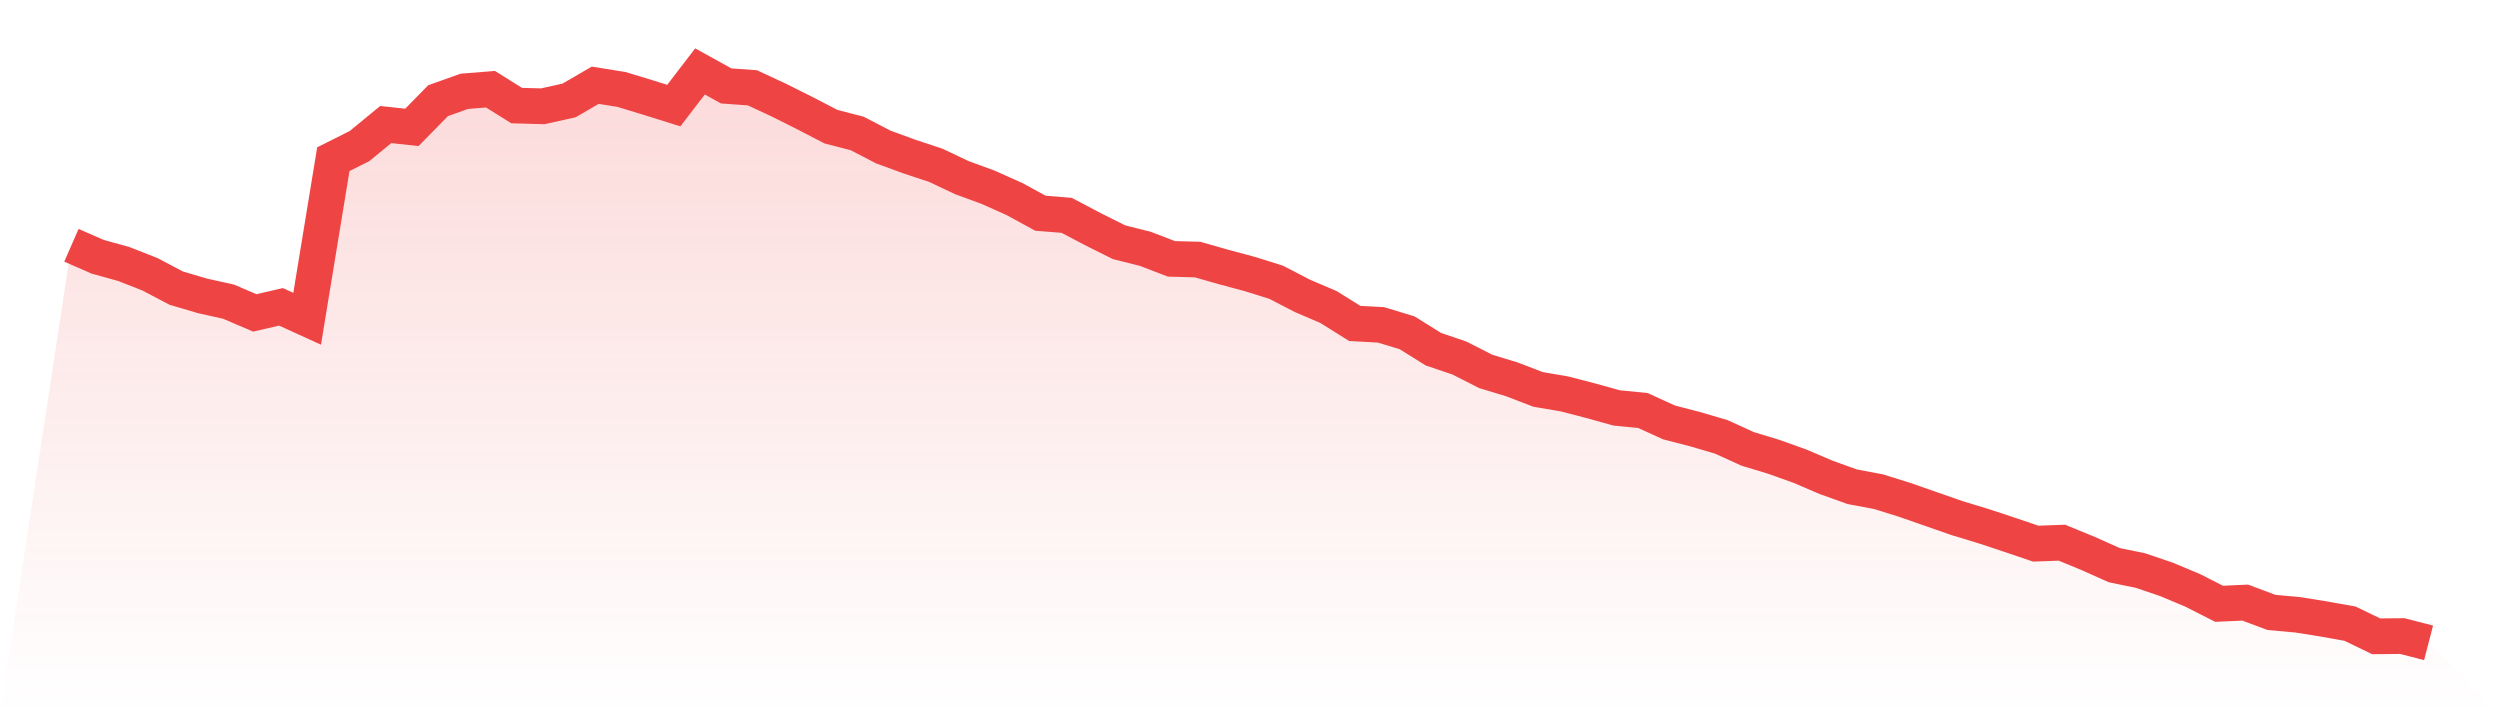
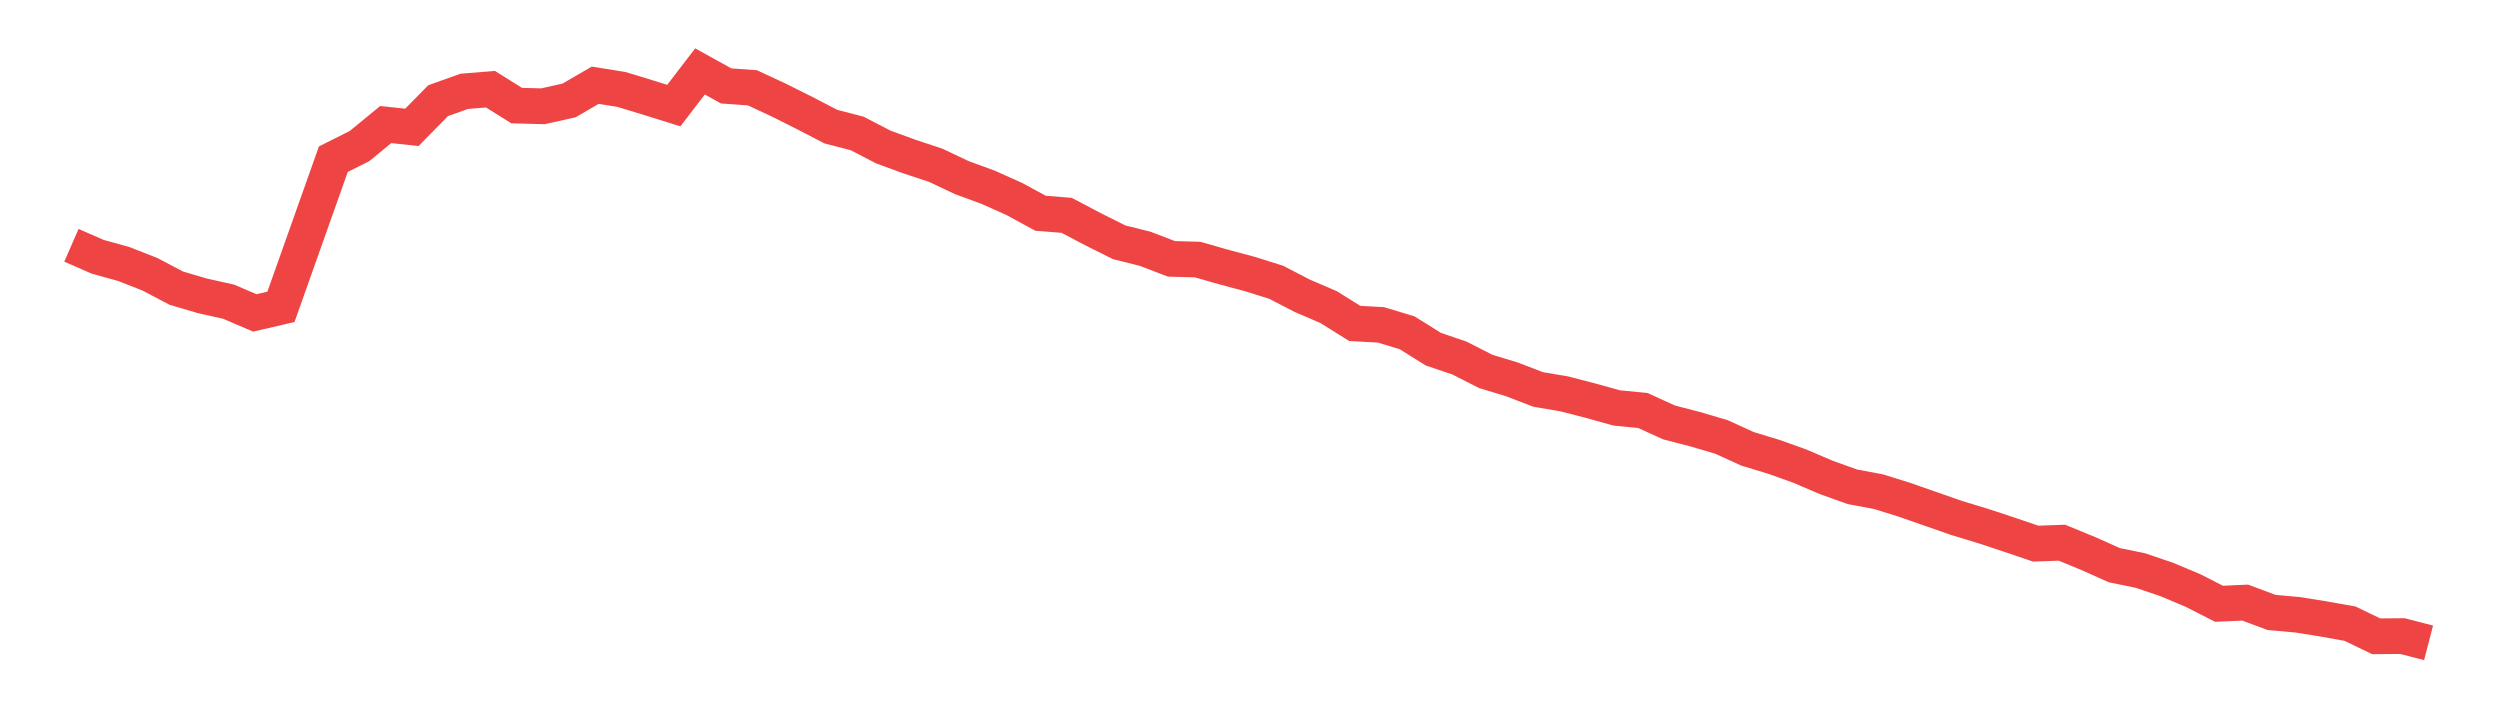
<svg xmlns="http://www.w3.org/2000/svg" viewBox="0 0 140 40">
  <defs>
    <linearGradient id="gradient" x1="0" x2="0" y1="0" y2="1">
      <stop offset="0%" stop-color="#ef4444" stop-opacity="0.2" />
      <stop offset="100%" stop-color="#ef4444" stop-opacity="0" />
    </linearGradient>
  </defs>
-   <path d="M4,13.736 L4,13.736 L5.467,14.378 L6.933,14.785 L8.4,15.361 L9.867,16.134 L11.333,16.567 L12.8,16.894 L14.267,17.523 L15.733,17.183 L17.2,17.851 L18.667,8.914 L20.133,8.18 L21.6,6.975 L23.067,7.132 L24.533,5.638 L26,5.114 L27.467,4.996 L28.933,5.913 L30.4,5.952 L31.867,5.625 L33.333,4.773 L34.8,5.009 L36.267,5.455 L37.733,5.913 L39.2,4 L40.667,4.812 L42.133,4.917 L43.6,5.599 L45.067,6.333 L46.533,7.093 L48,7.473 L49.467,8.233 L50.933,8.77 L52.4,9.255 L53.867,9.949 L55.333,10.486 L56.8,11.142 L58.267,11.941 L59.733,12.059 L61.2,12.832 L62.667,13.566 L64.133,13.933 L65.6,14.496 L67.067,14.536 L68.533,14.955 L70,15.348 L71.467,15.807 L72.933,16.567 L74.4,17.196 L75.867,18.113 L77.333,18.192 L78.8,18.637 L80.267,19.554 L81.733,20.052 L83.2,20.799 L84.667,21.245 L86.133,21.808 L87.6,22.057 L89.067,22.437 L90.533,22.844 L92,22.988 L93.467,23.656 L94.933,24.036 L96.4,24.468 L97.867,25.137 L99.333,25.582 L100.8,26.106 L102.267,26.735 L103.733,27.26 L105.2,27.535 L106.667,27.993 L108.133,28.505 L109.6,29.016 L111.067,29.461 L112.533,29.946 L114,30.444 L115.467,30.391 L116.933,30.994 L118.4,31.649 L119.867,31.951 L121.333,32.449 L122.8,33.065 L124.267,33.812 L125.733,33.746 L127.2,34.296 L128.667,34.428 L130.133,34.663 L131.6,34.925 L133.067,35.633 L134.533,35.62 L136,36 L140,40 L0,40 z" fill="url(#gradient)" />
-   <path d="M4,13.736 L4,13.736 L5.467,14.378 L6.933,14.785 L8.4,15.361 L9.867,16.134 L11.333,16.567 L12.8,16.894 L14.267,17.523 L15.733,17.183 L17.2,17.851 L18.667,8.914 L20.133,8.18 L21.6,6.975 L23.067,7.132 L24.533,5.638 L26,5.114 L27.467,4.996 L28.933,5.913 L30.4,5.952 L31.867,5.625 L33.333,4.773 L34.8,5.009 L36.267,5.455 L37.733,5.913 L39.2,4 L40.667,4.812 L42.133,4.917 L43.6,5.599 L45.067,6.333 L46.533,7.093 L48,7.473 L49.467,8.233 L50.933,8.77 L52.4,9.255 L53.867,9.949 L55.333,10.486 L56.8,11.142 L58.267,11.941 L59.733,12.059 L61.2,12.832 L62.667,13.566 L64.133,13.933 L65.6,14.496 L67.067,14.536 L68.533,14.955 L70,15.348 L71.467,15.807 L72.933,16.567 L74.4,17.196 L75.867,18.113 L77.333,18.192 L78.8,18.637 L80.267,19.554 L81.733,20.052 L83.2,20.799 L84.667,21.245 L86.133,21.808 L87.6,22.057 L89.067,22.437 L90.533,22.844 L92,22.988 L93.467,23.656 L94.933,24.036 L96.4,24.468 L97.867,25.137 L99.333,25.582 L100.8,26.106 L102.267,26.735 L103.733,27.26 L105.2,27.535 L106.667,27.993 L108.133,28.505 L109.6,29.016 L111.067,29.461 L112.533,29.946 L114,30.444 L115.467,30.391 L116.933,30.994 L118.4,31.649 L119.867,31.951 L121.333,32.449 L122.8,33.065 L124.267,33.812 L125.733,33.746 L127.2,34.296 L128.667,34.428 L130.133,34.663 L131.6,34.925 L133.067,35.633 L134.533,35.62 L136,36" fill="none" stroke="#ef4444" stroke-width="2" />
+   <path d="M4,13.736 L4,13.736 L5.467,14.378 L6.933,14.785 L8.4,15.361 L9.867,16.134 L11.333,16.567 L12.8,16.894 L14.267,17.523 L15.733,17.183 L18.667,8.914 L20.133,8.18 L21.6,6.975 L23.067,7.132 L24.533,5.638 L26,5.114 L27.467,4.996 L28.933,5.913 L30.4,5.952 L31.867,5.625 L33.333,4.773 L34.8,5.009 L36.267,5.455 L37.733,5.913 L39.2,4 L40.667,4.812 L42.133,4.917 L43.6,5.599 L45.067,6.333 L46.533,7.093 L48,7.473 L49.467,8.233 L50.933,8.77 L52.4,9.255 L53.867,9.949 L55.333,10.486 L56.8,11.142 L58.267,11.941 L59.733,12.059 L61.2,12.832 L62.667,13.566 L64.133,13.933 L65.6,14.496 L67.067,14.536 L68.533,14.955 L70,15.348 L71.467,15.807 L72.933,16.567 L74.4,17.196 L75.867,18.113 L77.333,18.192 L78.8,18.637 L80.267,19.554 L81.733,20.052 L83.2,20.799 L84.667,21.245 L86.133,21.808 L87.6,22.057 L89.067,22.437 L90.533,22.844 L92,22.988 L93.467,23.656 L94.933,24.036 L96.4,24.468 L97.867,25.137 L99.333,25.582 L100.8,26.106 L102.267,26.735 L103.733,27.26 L105.2,27.535 L106.667,27.993 L108.133,28.505 L109.6,29.016 L111.067,29.461 L112.533,29.946 L114,30.444 L115.467,30.391 L116.933,30.994 L118.4,31.649 L119.867,31.951 L121.333,32.449 L122.8,33.065 L124.267,33.812 L125.733,33.746 L127.2,34.296 L128.667,34.428 L130.133,34.663 L131.6,34.925 L133.067,35.633 L134.533,35.62 L136,36" fill="none" stroke="#ef4444" stroke-width="2" />
</svg>